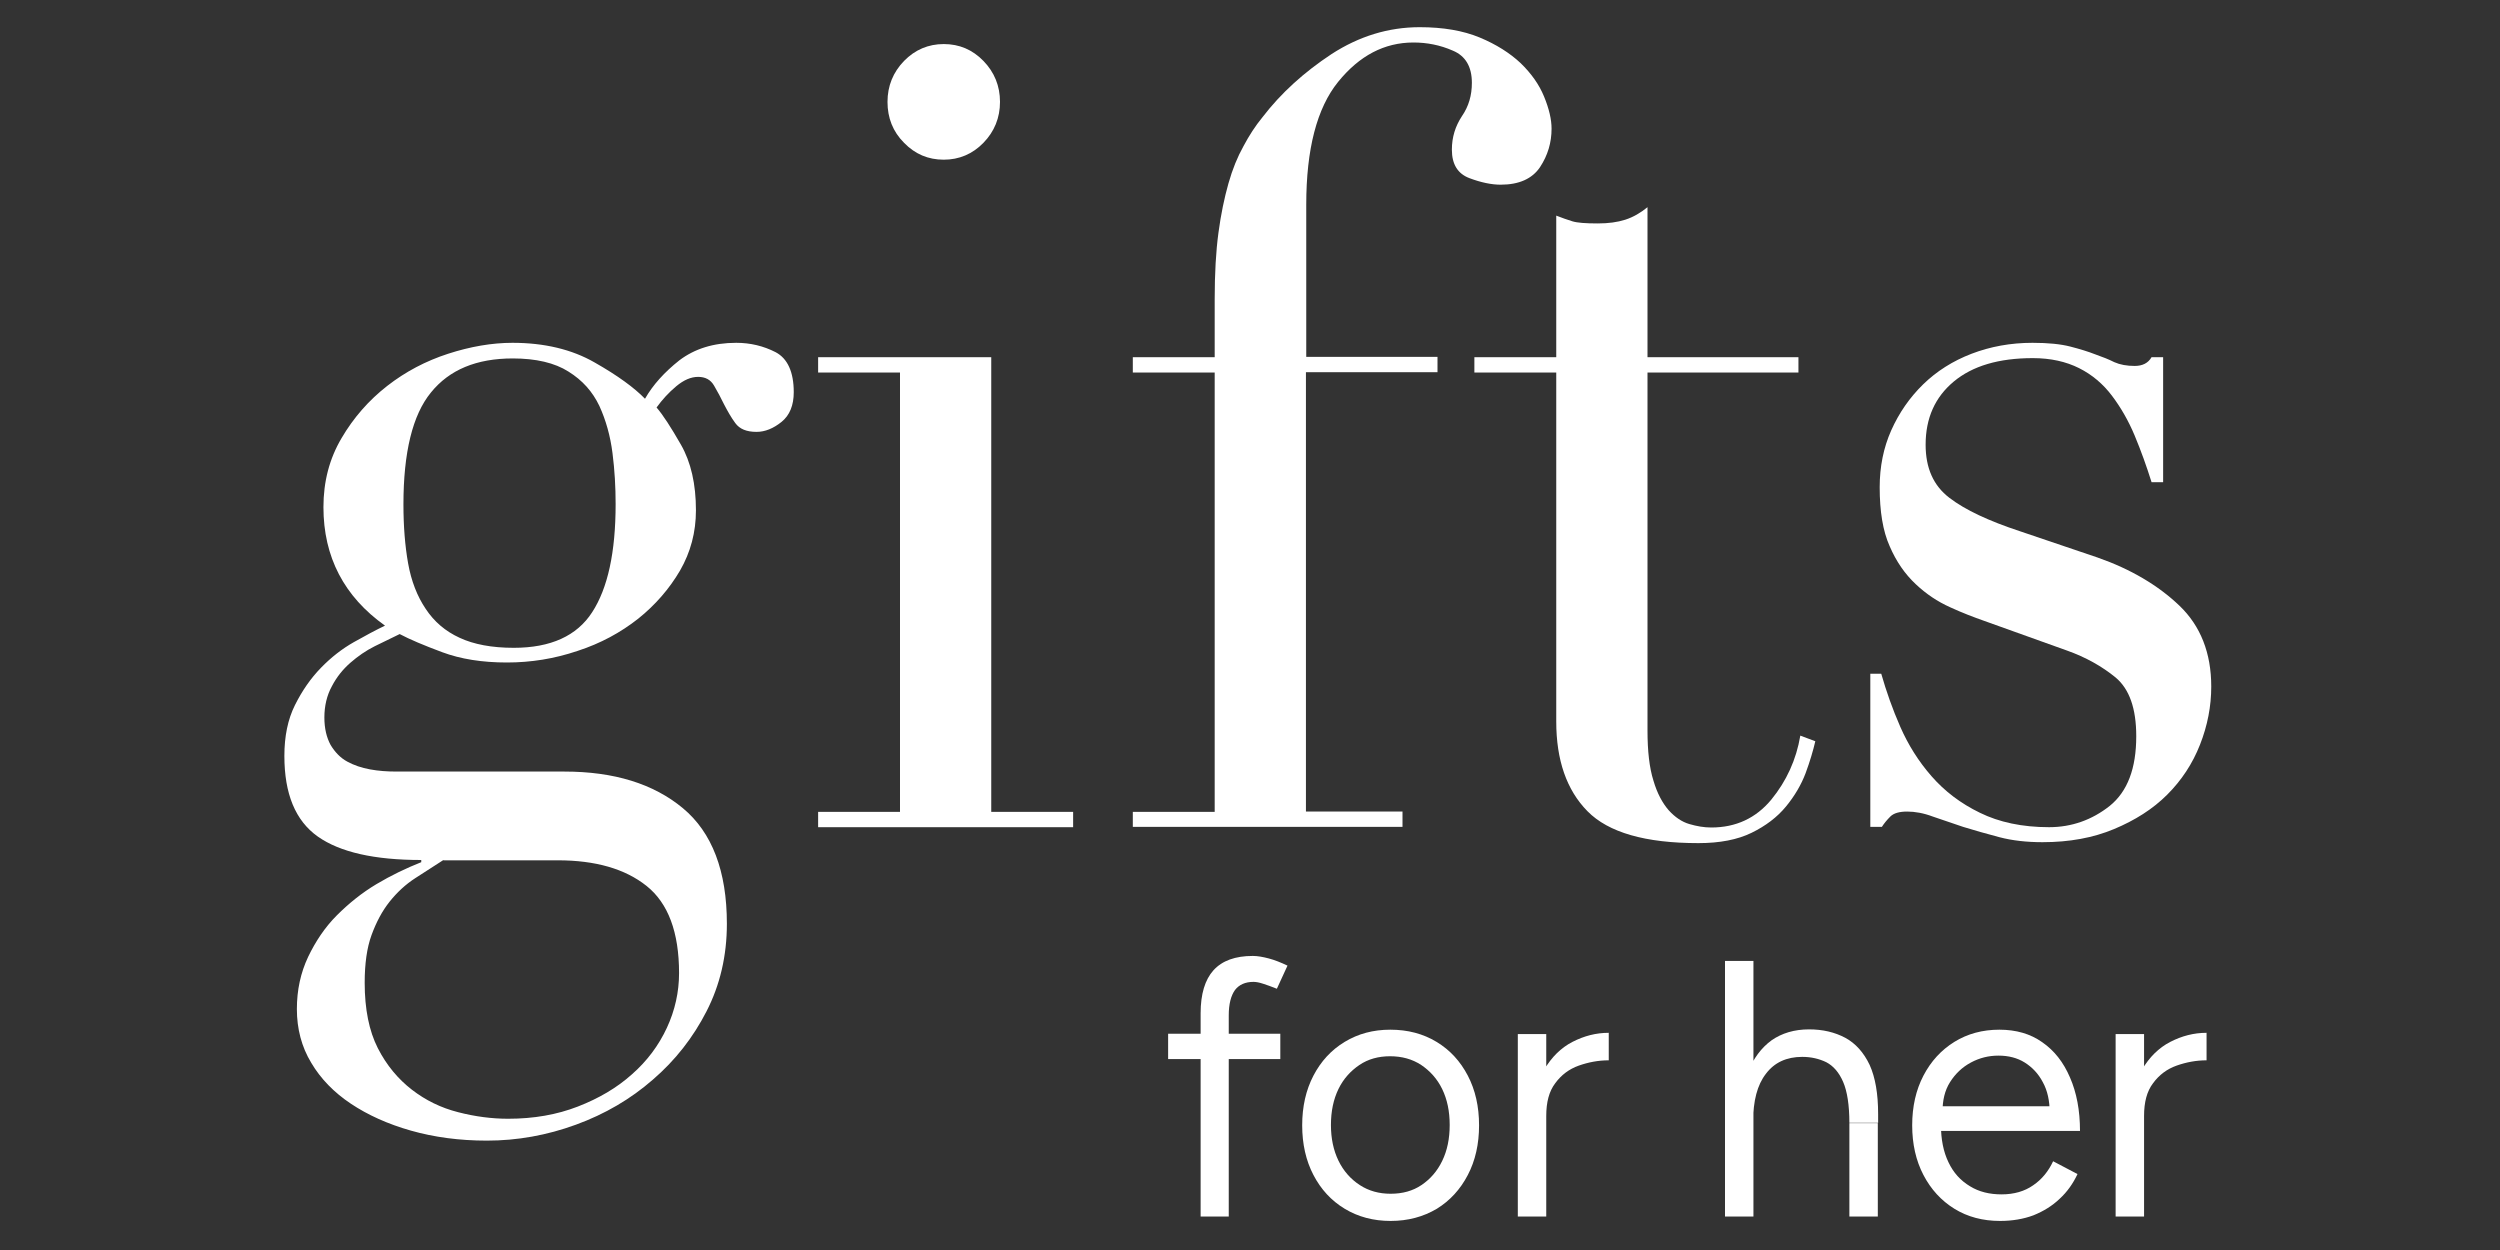
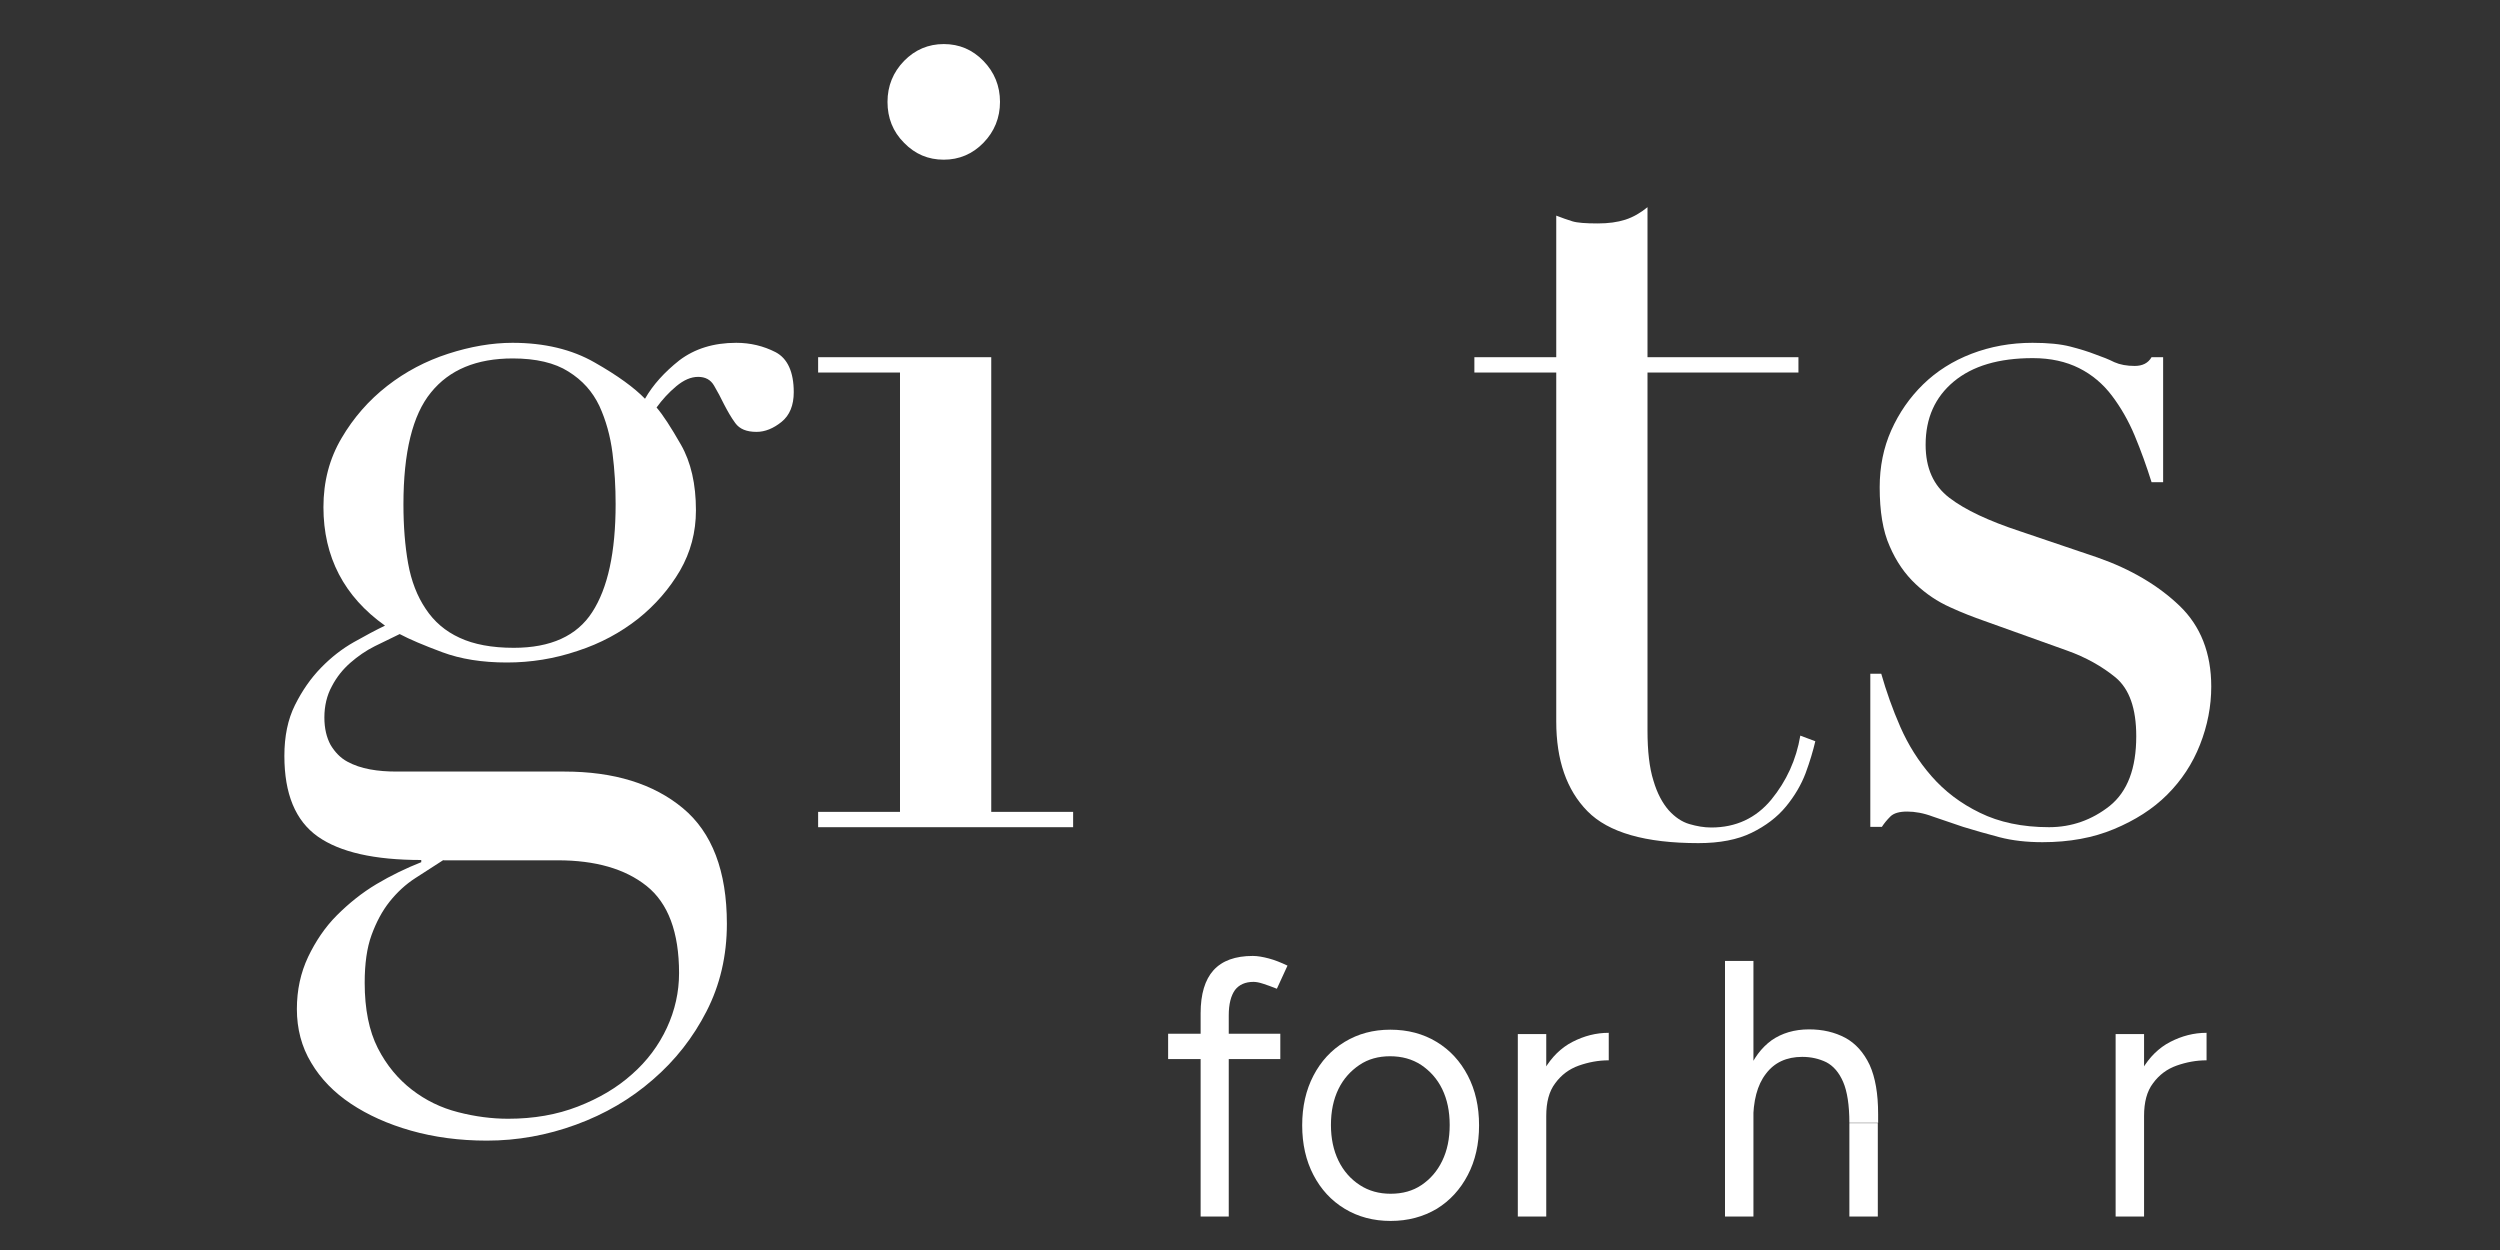
<svg xmlns="http://www.w3.org/2000/svg" version="1.1" id="Layer_1" x="0px" y="0px" viewBox="0 0 800 400" style="enable-background:new 0 0 800 400;" xml:space="preserve">
  <rect x="0" y="0" width="800" height="400" fill="#333333" stroke="none" />
  <style type="text/css">
	.st0{fill:#FFFFFF;}
</style>
  <g>
    <path class="st0" d="M91,241.9c0-6.3,1.1-11.7,3.4-16.3c2.3-4.6,5-8.5,8.3-11.9c3.3-3.4,6.8-6.1,10.5-8.2s7.1-3.9,10-5.3   c-13.1-9.3-19.7-22-19.7-37.9c0-8.2,1.9-15.5,5.8-22.1c3.8-6.5,8.7-12.1,14.6-16.7c5.9-4.6,12.4-8,19.5-10.3   c7.1-2.3,14-3.5,20.6-3.5c10.2,0,19,2.1,26.3,6.3c7.4,4.2,12.7,8.1,16.1,11.6c2.5-4.4,6.2-8.5,11-12.3c4.9-3.7,10.9-5.6,18.2-5.6   c4.5,0,8.7,1,12.6,3c3.8,2,5.8,6.3,5.8,12.8c0,4.2-1.3,7.4-3.9,9.5c-2.6,2.1-5.3,3.2-8,3.2c-3.2,0-5.4-0.9-6.8-2.8   c-1.4-1.9-2.5-3.9-3.6-6c-1-2.1-2.1-4.1-3.2-6c-1.1-1.9-2.8-2.8-5.1-2.8c-2.3,0-4.6,1-7,3c-2.4,2-4.5,4.3-6.3,6.8   c2,2.3,4.6,6.3,7.8,11.9c3.2,5.6,4.8,12.6,4.8,21c0,7-1.7,13.4-5.1,19.3c-3.4,5.8-7.9,11-13.4,15.4c-5.6,4.4-12,7.9-19.4,10.3   c-7.4,2.5-14.9,3.7-22.6,3.7c-7.9,0-14.8-1.1-20.7-3.3c-5.9-2.2-10.4-4.1-13.6-5.8c-2.5,1.2-5.2,2.5-8,3.9   c-2.8,1.4-5.4,3.2-7.8,5.3c-2.4,2.1-4.4,4.6-5.9,7.5c-1.6,2.9-2.4,6.3-2.4,10c0,3.5,0.7,6.4,2,8.8c1.4,2.3,3.1,4.1,5.3,5.3   c2.2,1.2,4.6,2,7.3,2.5c2.7,0.5,5.5,0.7,8.5,0.7h53.7c15.9,0,28.5,3.9,37.9,11.7c9.4,7.8,14.1,20.2,14.1,37c0,10.3-2.2,19.6-6.5,28   c-4.3,8.4-10,15.7-17.2,21.9c-7.1,6.2-15.3,11-24.6,14.4c-9.3,3.4-18.8,5.1-28.5,5.1c-8.8,0-16.9-1.1-24.3-3.2   c-7.4-2.1-13.8-5-19.2-8.6c-5.4-3.6-9.7-8-12.7-13.1c-3.1-5.1-4.6-10.9-4.6-17.2c0-6.1,1.2-11.6,3.6-16.7c2.4-5,5.4-9.5,9.2-13.3   s8-7.2,12.7-10s9.5-5.1,14.3-7v-0.7c-15,0-26-2.5-33.1-7.5C94.5,262.6,91,254,91,241.9z M141.9,275.2c-2.9,1.9-5.9,3.8-9,5.8   c-3.1,2-5.8,4.5-8.2,7.5c-2.4,3-4.3,6.6-5.8,10.7c-1.5,4.1-2.2,9.2-2.2,15.3c0,8.4,1.4,15.4,4.2,20.9c2.8,5.5,6.5,9.9,10.9,13.3   c4.4,3.4,9.3,5.8,14.8,7.2c5.4,1.4,10.8,2.1,16,2.1c8.2,0,15.6-1.3,22.3-3.9c6.7-2.6,12.5-6,17.3-10.3c4.9-4.3,8.6-9.3,11.2-14.9   c2.6-5.6,3.9-11.5,3.9-17.5c0-13.1-3.5-22.4-10.4-27.9c-6.9-5.5-16.4-8.2-28.4-8.2H141.9z M197,161.3c0-5.4-0.3-10.8-1-16.3   c-0.7-5.5-2.1-10.5-4.2-15.1c-2.2-4.6-5.4-8.2-9.9-11c-4.4-2.8-10.4-4.2-17.8-4.2c-11.6,0-20.3,3.6-26.2,10.9   c-5.9,7.2-8.8,19.2-8.8,35.8c0,7,0.5,13.3,1.5,18.9c1,5.6,2.9,10.5,5.6,14.5c2.7,4.1,6.3,7.2,10.9,9.3c4.5,2.1,10.3,3.2,17.3,3.2   c11.8,0,20.2-3.8,25.1-11.4C194.5,188.2,197,176.7,197,161.3z" />
    <path class="st0" d="M261.9,259.8H288V119.2h-26.2v-4.9h55.4v145.5h26.2v4.9h-81.6V259.8z M284,32.6c0-5.1,1.8-9.5,5.3-13.1   c3.5-3.6,7.8-5.4,12.7-5.4c5,0,9.2,1.8,12.7,5.4c3.5,3.6,5.3,8,5.3,13.1c0,5.1-1.8,9.5-5.3,13.1c-3.5,3.6-7.8,5.4-12.7,5.4   c-5,0-9.2-1.8-12.7-5.4C285.7,42.1,284,37.7,284,32.6z" />
-     <path class="st0" d="M362.5,259.8h26.2V119.2h-26.2v-4.9h26.2V95.7c0-8.2,0.4-15.3,1.2-21.2c0.8-6,1.9-11.2,3.2-15.8   s2.9-8.5,4.8-11.9c1.8-3.4,3.8-6.5,6.1-9.3c5.9-7.7,13.3-14.4,22.1-20.2c8.8-5.7,18.2-8.6,28.2-8.6c7.5,0,13.9,1.1,19.2,3.3   c5.3,2.2,9.7,5,13.1,8.2c3.4,3.3,5.9,6.8,7.5,10.7c1.6,3.9,2.4,7.3,2.4,10.3c0,4.4-1.2,8.5-3.7,12.3c-2.5,3.7-6.7,5.6-12.6,5.6   c-2.9,0-6.3-0.7-10-2.1s-5.6-4.4-5.6-9.1c0-4,1.1-7.5,3.2-10.7c2.2-3.2,3.2-6.7,3.2-10.7c0-5.1-2-8.6-6.1-10.3   c-4.1-1.8-8.3-2.6-12.6-2.6c-9.3,0-17.3,4.2-24.1,12.6c-6.8,8.4-10.2,21.5-10.2,39.3v48.7H460v4.9h-42.1v140.6h30.9v4.9h-86.3   V259.8z" />
    <path class="st0" d="M471.9,114.3H498V69c1.8,0.7,3.5,1.3,5.1,1.8c1.6,0.5,4.3,0.7,8.2,0.7c3.4,0,6.3-0.4,8.8-1.2   c2.5-0.8,4.9-2.2,7.1-4v48h48.3v4.9h-48.3v114.6c0,6.5,0.6,11.9,1.9,16c1.2,4.1,2.9,7.2,4.9,9.5c2,2.2,4.2,3.7,6.6,4.4   c2.4,0.7,4.7,1.1,7,1.1c7.9,0,14.3-3,19.2-8.9c4.9-6,8-12.8,9.3-20.5l4.8,1.8c-0.7,3-1.7,6.4-3.1,10.2c-1.4,3.7-3.5,7.3-6.3,10.7   c-2.8,3.4-6.5,6.2-11,8.4c-4.5,2.2-10.2,3.3-17,3.3c-17,0-28.8-3.4-35.5-10.2c-6.7-6.8-10-16.4-10-28.7V119.2h-26.2V114.3z" />
    <path class="st0" d="M598.3,215.6h3.7c1.6,5.6,3.6,11.3,6.1,17c2.5,5.7,5.8,11,10,15.8c4.2,4.8,9.3,8.7,15.5,11.7   c6.1,3,13.5,4.6,22.1,4.6c7.2,0,13.7-2.3,19.4-6.8c5.7-4.6,8.5-12,8.5-22.3c0-8.9-2.2-15.1-6.6-18.8c-4.4-3.6-9.6-6.5-15.5-8.6   l-26.5-9.5c-3.4-1.2-7.1-2.6-11-4.4c-4-1.8-7.6-4.2-11-7.4c-3.4-3.2-6.2-7.2-8.3-12.1c-2.2-4.9-3.2-11.2-3.2-18.9   c0-6.5,1.2-12.6,3.7-18.2c2.5-5.6,5.9-10.5,10.2-14.7c4.3-4.2,9.5-7.5,15.5-9.8c6-2.3,12.5-3.5,19.5-3.5c5,0,9,0.4,12.1,1.2   c3.1,0.8,5.7,1.6,8,2.5c2.3,0.8,4.3,1.6,6.1,2.5c1.8,0.8,4,1.2,6.5,1.2c2.5,0,4.3-0.9,5.4-2.8h3.7v40h-3.7   c-1.6-5.1-3.4-10.1-5.4-14.9c-2-4.8-4.5-9.1-7.3-12.8c-2.8-3.7-6.3-6.7-10.5-8.8c-4.2-2.1-9.1-3.2-14.8-3.2   c-10.9,0-19.3,2.5-25.3,7.5c-6,5-9,11.7-9,20.2c0,7.5,2.5,13.1,7.6,17c5.1,3.9,12.6,7.4,22.6,10.7l24.8,8.4   c10.6,3.7,19.4,8.9,26.2,15.4c6.8,6.5,10.2,15.2,10.2,25.9c0,6.3-1.2,12.5-3.6,18.6c-2.4,6.1-5.9,11.4-10.5,16   c-4.6,4.6-10.3,8.2-17,11c-6.7,2.8-14.3,4.2-22.9,4.2c-5,0-9.6-0.5-13.8-1.6c-4.2-1.1-8-2.2-11.6-3.3c-3.5-1.2-6.7-2.3-9.7-3.3   c-2.9-1.1-5.7-1.6-8.2-1.6c-2.5,0-4.3,0.5-5.4,1.6c-1.1,1.1-2,2.2-2.7,3.3h-3.7V215.6z" />
  </g>
  <g>
    <path class="st0" d="M373.8,338.9v-8.1h35.9v8.1H373.8z M384.2,389.3v-65.1c0-6.1,1.4-10.7,4.1-13.7c2.8-3.1,7-4.6,12.6-4.6   c1.5,0,3.2,0.3,5.1,0.8c1.9,0.5,3.9,1.3,6,2.3l-3.4,7.4c-1.7-0.7-3.2-1.2-4.4-1.6c-1.2-0.4-2.2-0.6-3.1-0.6c-2.6,0-4.6,0.9-5.9,2.6   c-1.3,1.8-2,4.5-2,8.1v64.4H384.2z" />
    <path class="st0" d="M445,390.7c-5.5,0-10.4-1.3-14.7-3.9c-4.3-2.6-7.6-6.2-10-10.8c-2.4-4.6-3.6-9.9-3.6-15.9   c0-6,1.2-11.3,3.6-15.9c2.4-4.6,5.7-8.2,10-10.8c4.3-2.6,9.1-3.9,14.6-3.9c5.6,0,10.5,1.3,14.8,3.9c4.3,2.6,7.6,6.2,10,10.8   c2.4,4.6,3.6,9.9,3.6,15.9c0,6-1.2,11.3-3.6,15.9c-2.4,4.6-5.7,8.2-9.9,10.8C455.4,389.4,450.5,390.7,445,390.7z M445,382   c3.8,0,7.1-0.9,9.9-2.8c2.8-1.9,5-4.4,6.6-7.7c1.6-3.3,2.4-7.1,2.4-11.5c0-4.4-0.8-8.2-2.4-11.5c-1.6-3.3-3.9-5.8-6.7-7.7   c-2.9-1.9-6.2-2.8-10-2.8c-3.7,0-7,0.9-9.8,2.8c-2.8,1.9-5.1,4.4-6.7,7.7c-1.6,3.3-2.4,7.1-2.4,11.5c0,4.3,0.8,8.1,2.4,11.4   c1.6,3.3,3.9,5.9,6.8,7.8C438,381.1,441.3,382,445,382z" />
    <path class="st0" d="M485.7,389.3v-58.4h9.1v58.4H485.7z M490.7,357.6c0-6.3,1.2-11.4,3.5-15.4c2.3-3.9,5.3-6.9,9-8.8   c3.7-1.9,7.5-2.9,11.6-2.9v8.8c-3.3,0-6.5,0.6-9.6,1.7c-3.1,1.1-5.6,3-7.5,5.6c-2,2.6-2.9,6.1-2.9,10.5L490.7,357.6z" />
    <path class="st0" d="M552,389.3v-81.8h9.1v81.8H552z M591.8,359.4c0-5.8-0.7-10.2-2-13.2c-1.3-3-3.1-5.1-5.4-6.3   c-2.3-1.1-4.8-1.7-7.7-1.7c-5,0-8.9,1.8-11.6,5.4c-2.8,3.6-4.1,8.7-4.1,15.4h-4.4c0-6.2,0.9-11.5,2.7-15.9   c1.8-4.4,4.3-7.8,7.6-10.2c3.3-2.3,7.3-3.5,12-3.5c4.4,0,8.2,0.9,11.6,2.7c3.3,1.8,5.9,4.7,7.8,8.7c1.8,4,2.7,9.2,2.7,15.7v2.8   H591.8z M591.8,389.3v-29.9h9.1v29.9H591.8z" />
-     <path class="st0" d="M640,390.7c-5.5,0-10.4-1.3-14.6-3.9c-4.2-2.6-7.5-6.2-9.9-10.8c-2.4-4.6-3.6-9.9-3.6-15.9   c0-6,1.2-11.3,3.6-15.9c2.4-4.6,5.7-8.2,9.9-10.8c4.2-2.6,9-3.9,14.4-3.9c5.3,0,9.9,1.3,13.7,4c3.9,2.7,6.8,6.4,8.9,11.3   c2.1,4.8,3.2,10.5,3.2,17.1h-46.8l2.3-2c0,4.7,0.8,8.7,2.4,12c1.6,3.4,3.9,5.9,6.9,7.7c2.9,1.8,6.3,2.6,10.1,2.6   c4,0,7.4-1,10.1-2.9c2.8-1.9,4.9-4.5,6.4-7.7l7.8,4.1c-1.4,3-3.3,5.7-5.7,7.9c-2.4,2.3-5.2,4-8.4,5.3   C647.5,390.1,643.9,390.7,640,390.7z M621.6,355.9l-2.4-1.9h39.1l-2.4,2c0-3.7-0.7-7-2.2-9.7c-1.4-2.7-3.4-4.8-5.8-6.3   c-2.4-1.5-5.2-2.2-8.4-2.2c-3.1,0-6,0.7-8.8,2.2c-2.8,1.5-5,3.6-6.7,6.3S621.6,352.1,621.6,355.9z" />
    <path class="st0" d="M677,389.3v-58.4h9.1v58.4H677z M682,357.6c0-6.3,1.2-11.4,3.5-15.4c2.3-3.9,5.3-6.9,9-8.8   c3.7-1.9,7.5-2.9,11.6-2.9v8.8c-3.3,0-6.5,0.6-9.6,1.7c-3.1,1.1-5.6,3-7.5,5.6c-2,2.6-2.9,6.1-2.9,10.5L682,357.6z" />
  </g>
</svg>